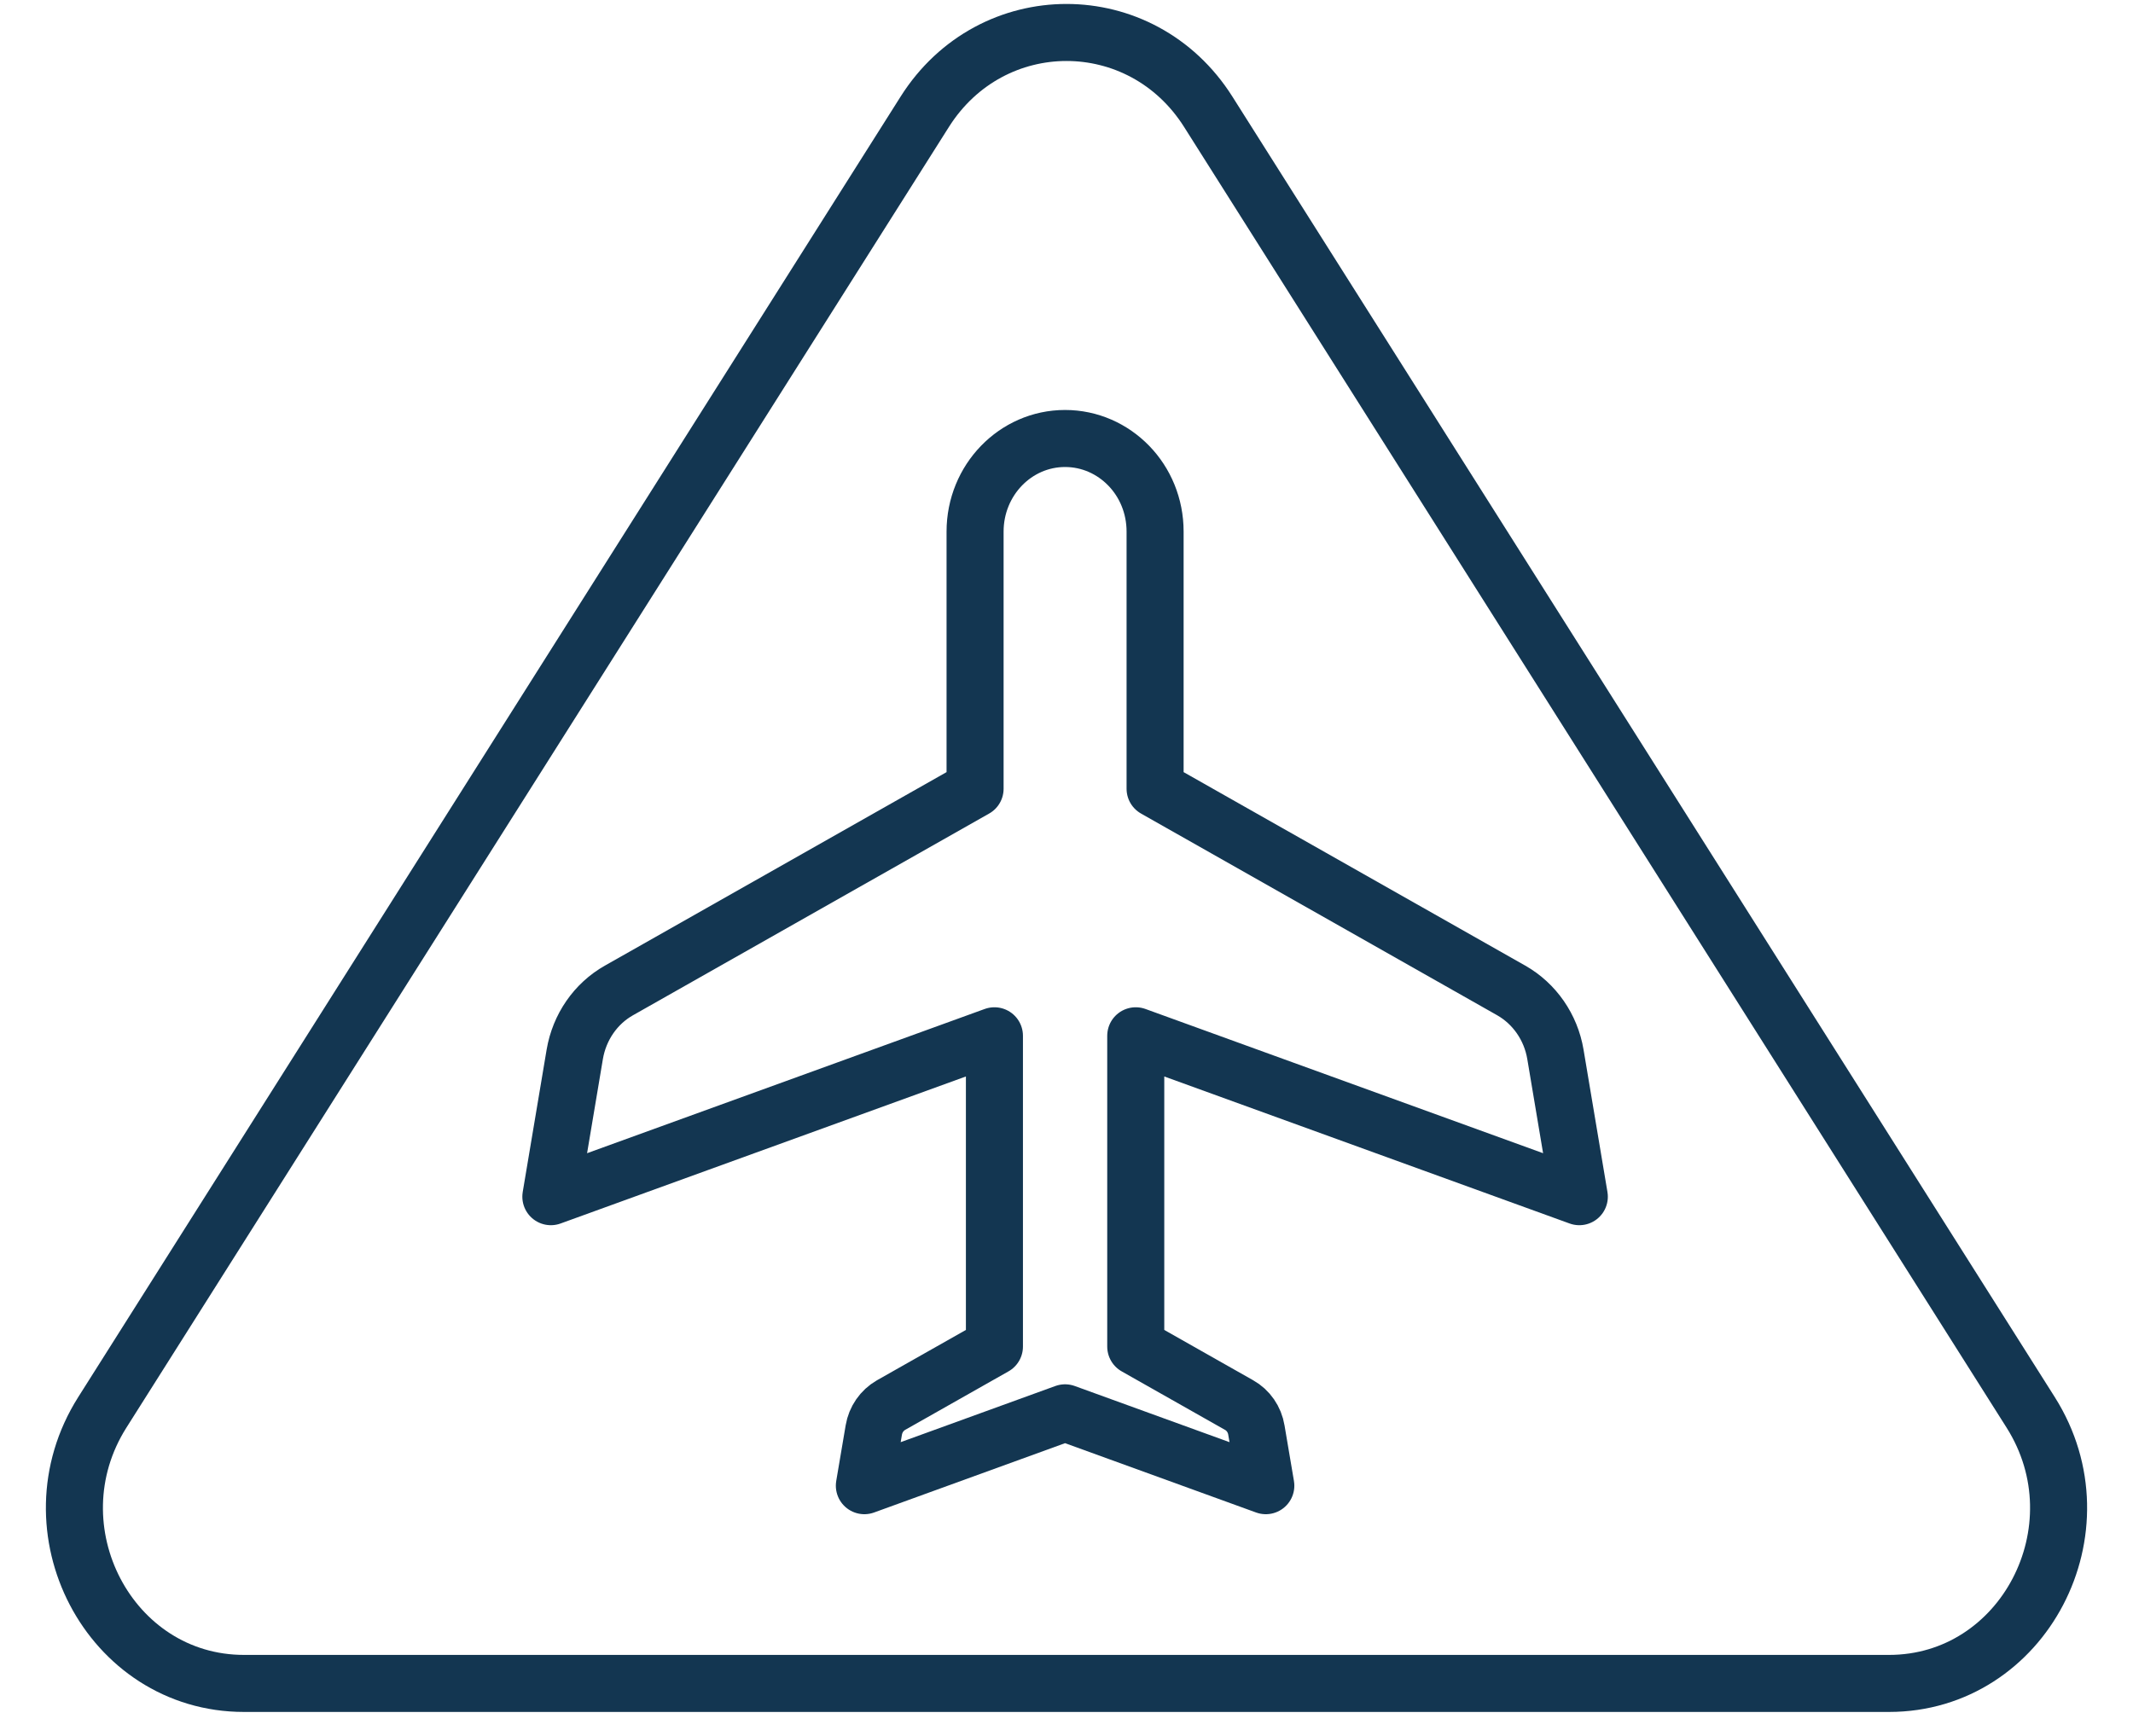
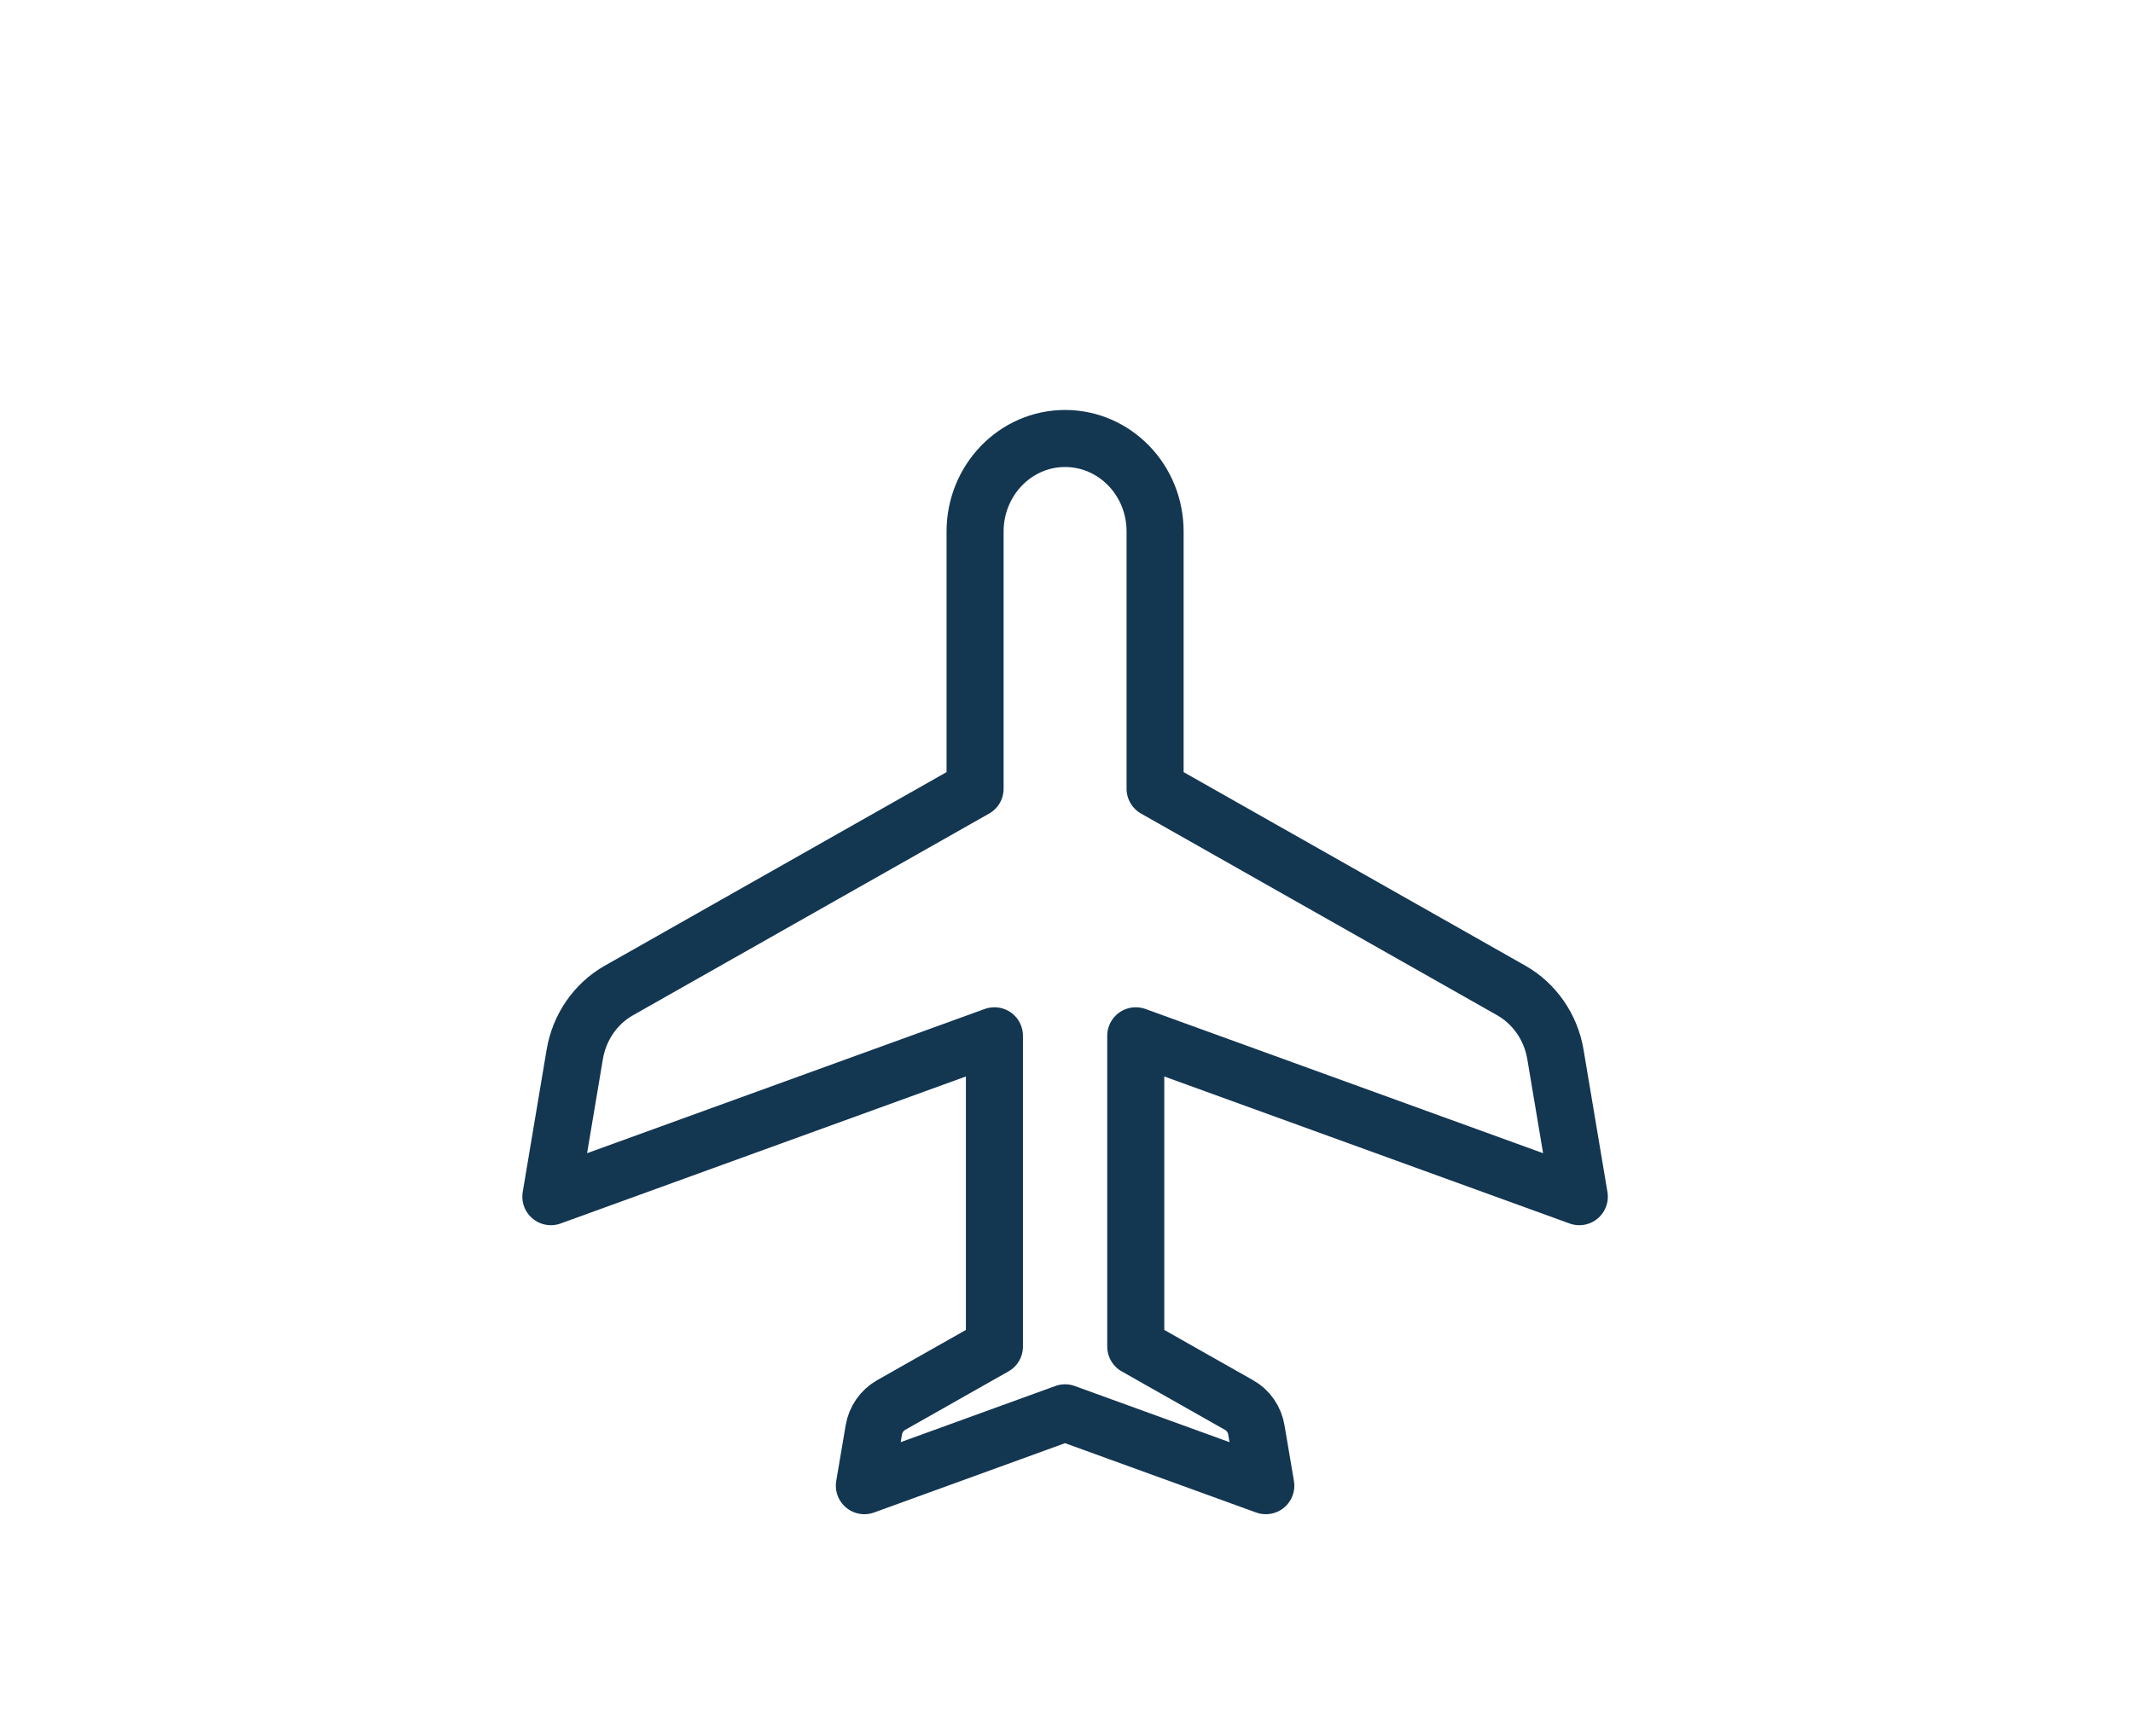
<svg xmlns="http://www.w3.org/2000/svg" width="43" height="35" viewBox="0 0 43 35" fill="none">
  <path d="M25.328 28.834L25.518 29.955L21.471 28.486L17.425 29.955L17.615 28.834C17.651 28.619 17.779 28.436 17.963 28.33L20.047 27.15V20.884L11.105 24.128L11.587 21.257C11.68 20.709 12.008 20.234 12.479 19.969L19.657 15.903V10.718C19.657 9.681 20.47 8.841 21.471 8.841C21.971 8.841 22.425 9.05 22.755 9.39C23.084 9.729 23.286 10.198 23.286 10.718V15.903L30.464 19.969C30.936 20.237 31.264 20.711 31.356 21.257L31.838 24.128L22.896 20.884V27.15L24.98 28.33C25.164 28.433 25.293 28.619 25.328 28.834Z" stroke="#133651" stroke-width="1.15" stroke-linecap="round" stroke-linejoin="round" />
-   <path d="M38.081 33.942H4.919C2.206 33.942 0.578 30.827 2.062 28.478L18.643 2.253C19.991 0.122 23.009 0.122 24.357 2.253L40.938 28.478C42.422 30.827 40.794 33.942 38.081 33.942Z" stroke="#133651" stroke-width="1.15" stroke-linecap="round" stroke-linejoin="round" />
</svg>